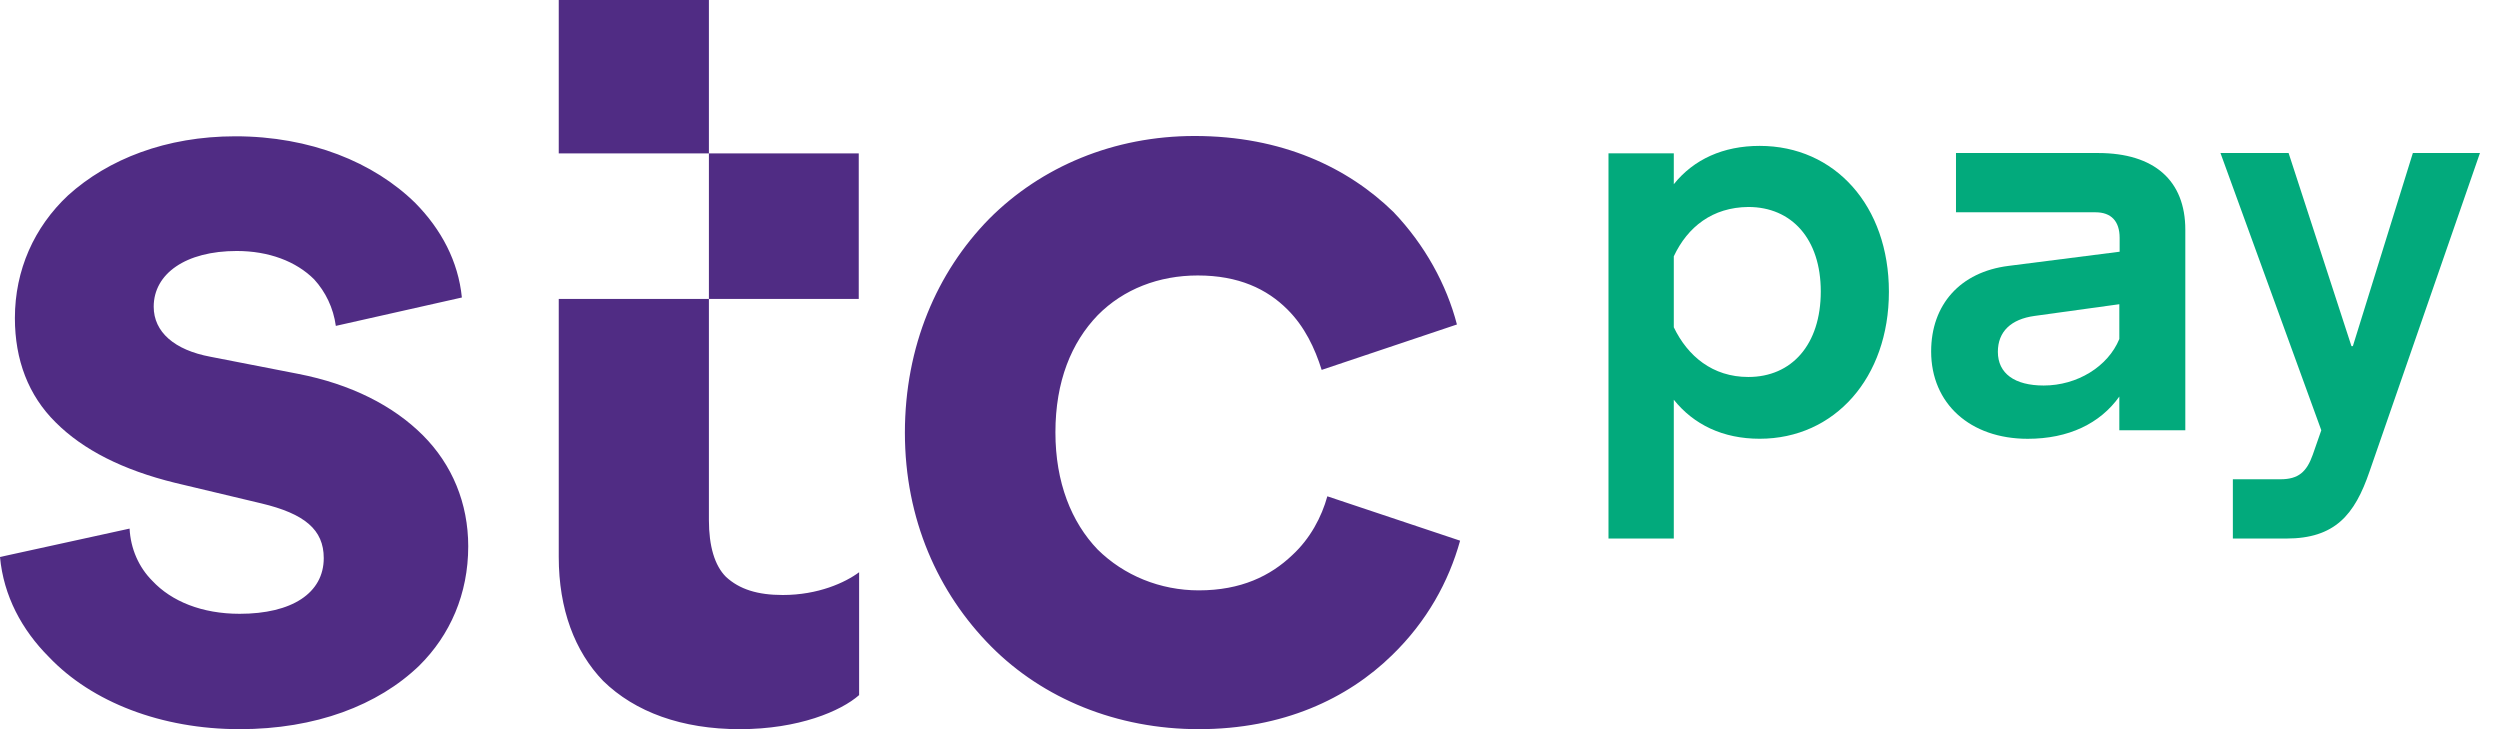
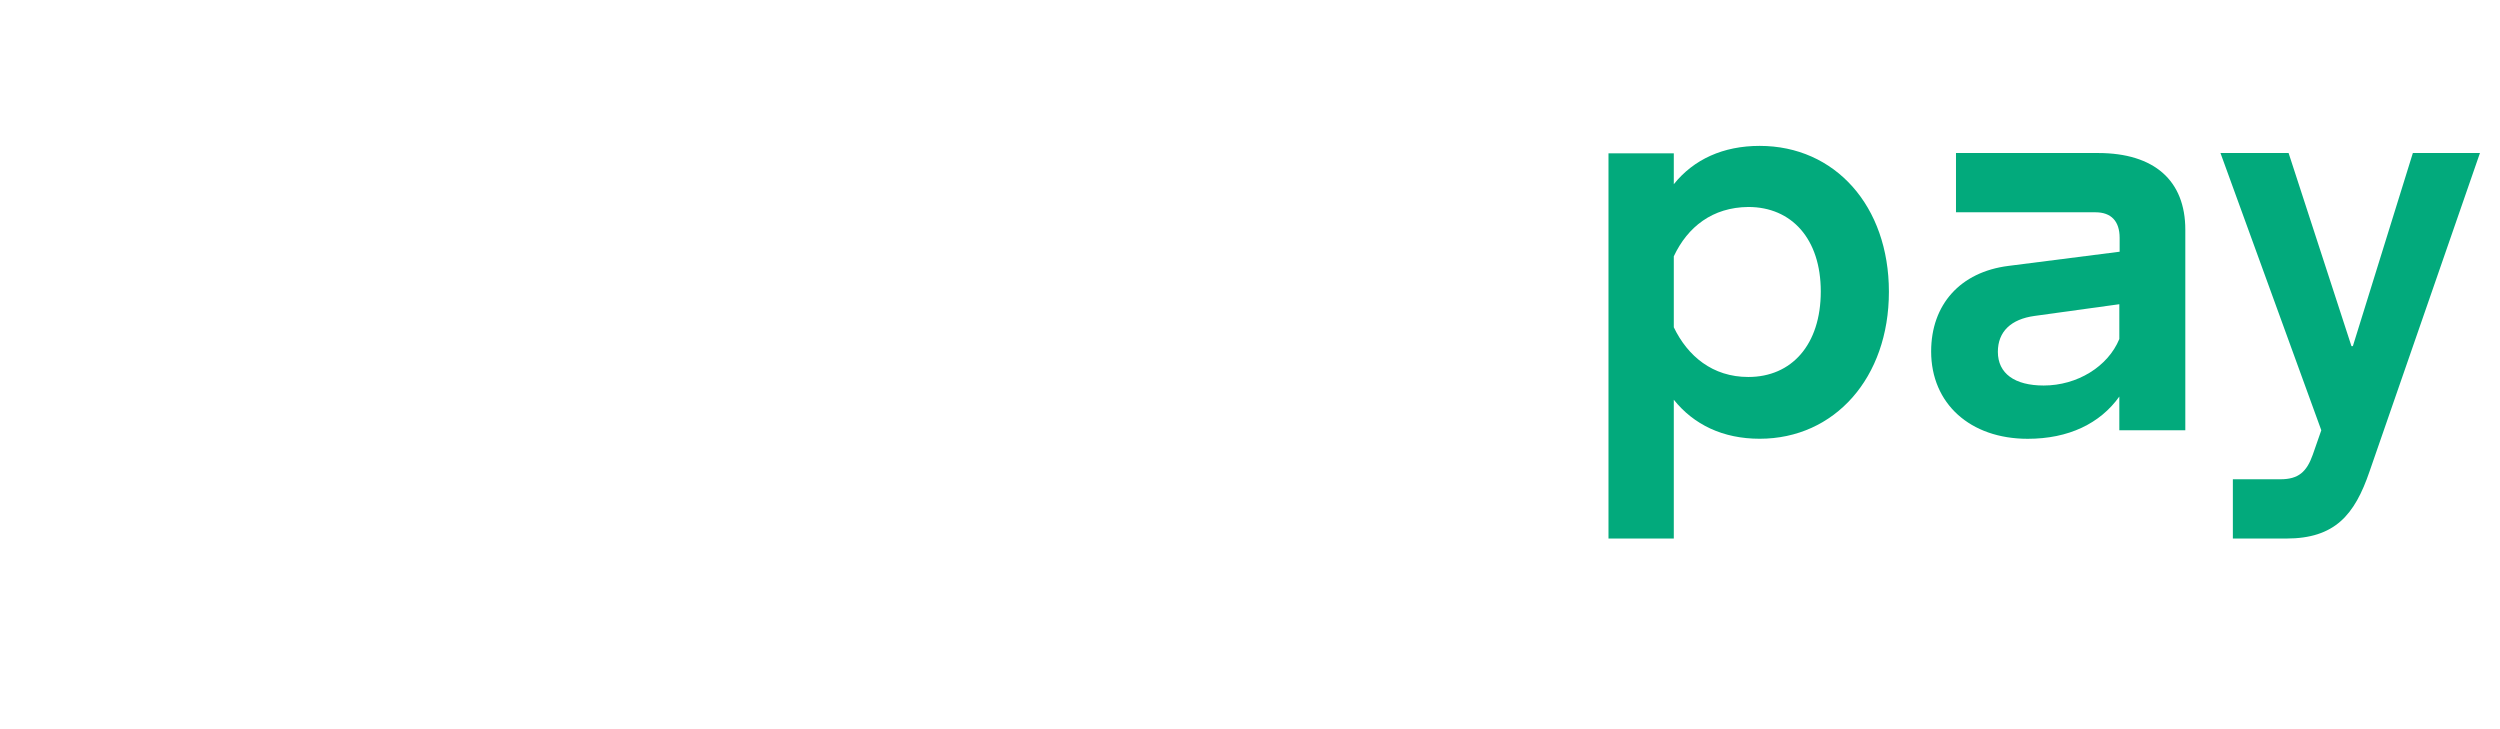
<svg xmlns="http://www.w3.org/2000/svg" width="48" height="14" viewBox="0 0 48 14" fill="none">
  <path d="M30.883 10.34V2.944H32.137V3.537C32.519 3.06 33.084 2.801 33.786 2.801C35.231 2.801 36.267 3.953 36.267 5.603C36.267 7.252 35.225 8.424 33.786 8.424C33.078 8.424 32.519 8.152 32.137 7.675V10.34H30.883ZM32.137 4.921V6.284C32.403 6.836 32.88 7.238 33.568 7.238C34.4 7.238 34.959 6.618 34.959 5.596C34.959 4.587 34.4 3.974 33.568 3.974C32.88 3.98 32.403 4.355 32.137 4.921Z" fill="#02AA7C" />
  <path d="M37.078 6.748C37.078 5.848 37.637 5.221 38.564 5.105L40.697 4.833V4.567C40.697 4.246 40.534 4.076 40.234 4.076H37.555V2.938H40.282C41.365 2.938 41.958 3.469 41.958 4.41V8.261H40.691V7.614C40.322 8.132 39.716 8.425 38.932 8.425C37.828 8.425 37.078 7.75 37.078 6.748ZM39.239 7.402C39.88 7.402 40.472 7.041 40.691 6.509V5.841L39.062 6.066C38.612 6.128 38.359 6.366 38.359 6.755C38.359 7.17 38.68 7.402 39.239 7.402Z" fill="#02AA7C" />
  <path d="M42.871 9.202H43.785C44.132 9.202 44.289 9.058 44.405 8.731L44.569 8.261L42.633 2.938H43.941L45.148 6.646H45.175L46.327 2.938H47.615L45.495 9.052C45.209 9.89 44.828 10.34 43.894 10.34H42.871V9.202Z" fill="#02AA7C" />
-   <path d="M4.601 14C6.059 14 7.259 13.543 8.05 12.78C8.643 12.194 8.99 11.403 8.99 10.49C8.99 9.665 8.684 8.922 8.118 8.356C7.552 7.791 6.741 7.375 5.719 7.177L4.042 6.85C3.347 6.721 2.951 6.373 2.951 5.889C2.951 5.255 3.565 4.819 4.546 4.819C5.16 4.819 5.685 5.017 6.032 5.364C6.25 5.603 6.4 5.909 6.448 6.257L8.868 5.712C8.799 5.017 8.472 4.403 7.975 3.899C7.177 3.115 5.957 2.617 4.519 2.617C3.19 2.617 2.079 3.054 1.309 3.749C0.654 4.362 0.286 5.187 0.286 6.107C0.286 6.911 0.545 7.593 1.07 8.111C1.595 8.636 2.358 9.024 3.36 9.27L5.017 9.665C5.848 9.863 6.216 10.169 6.216 10.715C6.216 11.389 5.603 11.785 4.601 11.785C3.878 11.785 3.292 11.546 2.924 11.151C2.665 10.892 2.508 10.537 2.488 10.149L0 10.694C0.068 11.437 0.416 12.091 0.941 12.616C1.765 13.482 3.101 14 4.601 14ZM23.017 14C24.633 14 25.873 13.414 26.725 12.582C27.4 11.928 27.816 11.165 28.034 10.381L25.485 9.529C25.376 9.924 25.158 10.34 24.81 10.66C24.394 11.056 23.829 11.335 23.017 11.335C22.275 11.335 21.579 11.049 21.075 10.551C20.571 10.026 20.264 9.263 20.264 8.302C20.264 7.32 20.571 6.577 21.075 6.053C21.573 5.548 22.254 5.289 22.997 5.289C23.781 5.289 24.326 5.548 24.721 5.944C25.049 6.271 25.246 6.686 25.376 7.102L27.973 6.23C27.775 5.466 27.359 4.703 26.753 4.069C25.88 3.217 24.613 2.611 22.936 2.611C21.389 2.611 19.991 3.197 18.989 4.205C17.987 5.228 17.374 6.652 17.374 8.309C17.374 9.965 18.008 11.383 19.03 12.412C20.025 13.414 21.443 14 23.017 14ZM14.204 14C15.336 14 16.147 13.652 16.495 13.346V10.987C16.229 11.185 15.711 11.424 15.029 11.424C14.545 11.424 14.198 11.315 13.939 11.076C13.72 10.858 13.611 10.483 13.611 9.985V0H10.728V2.945H16.488V5.739H10.728V10.694C10.728 11.696 11.035 12.507 11.58 13.073C12.194 13.673 13.094 14 14.204 14Z" fill="#502C84" />
</svg>